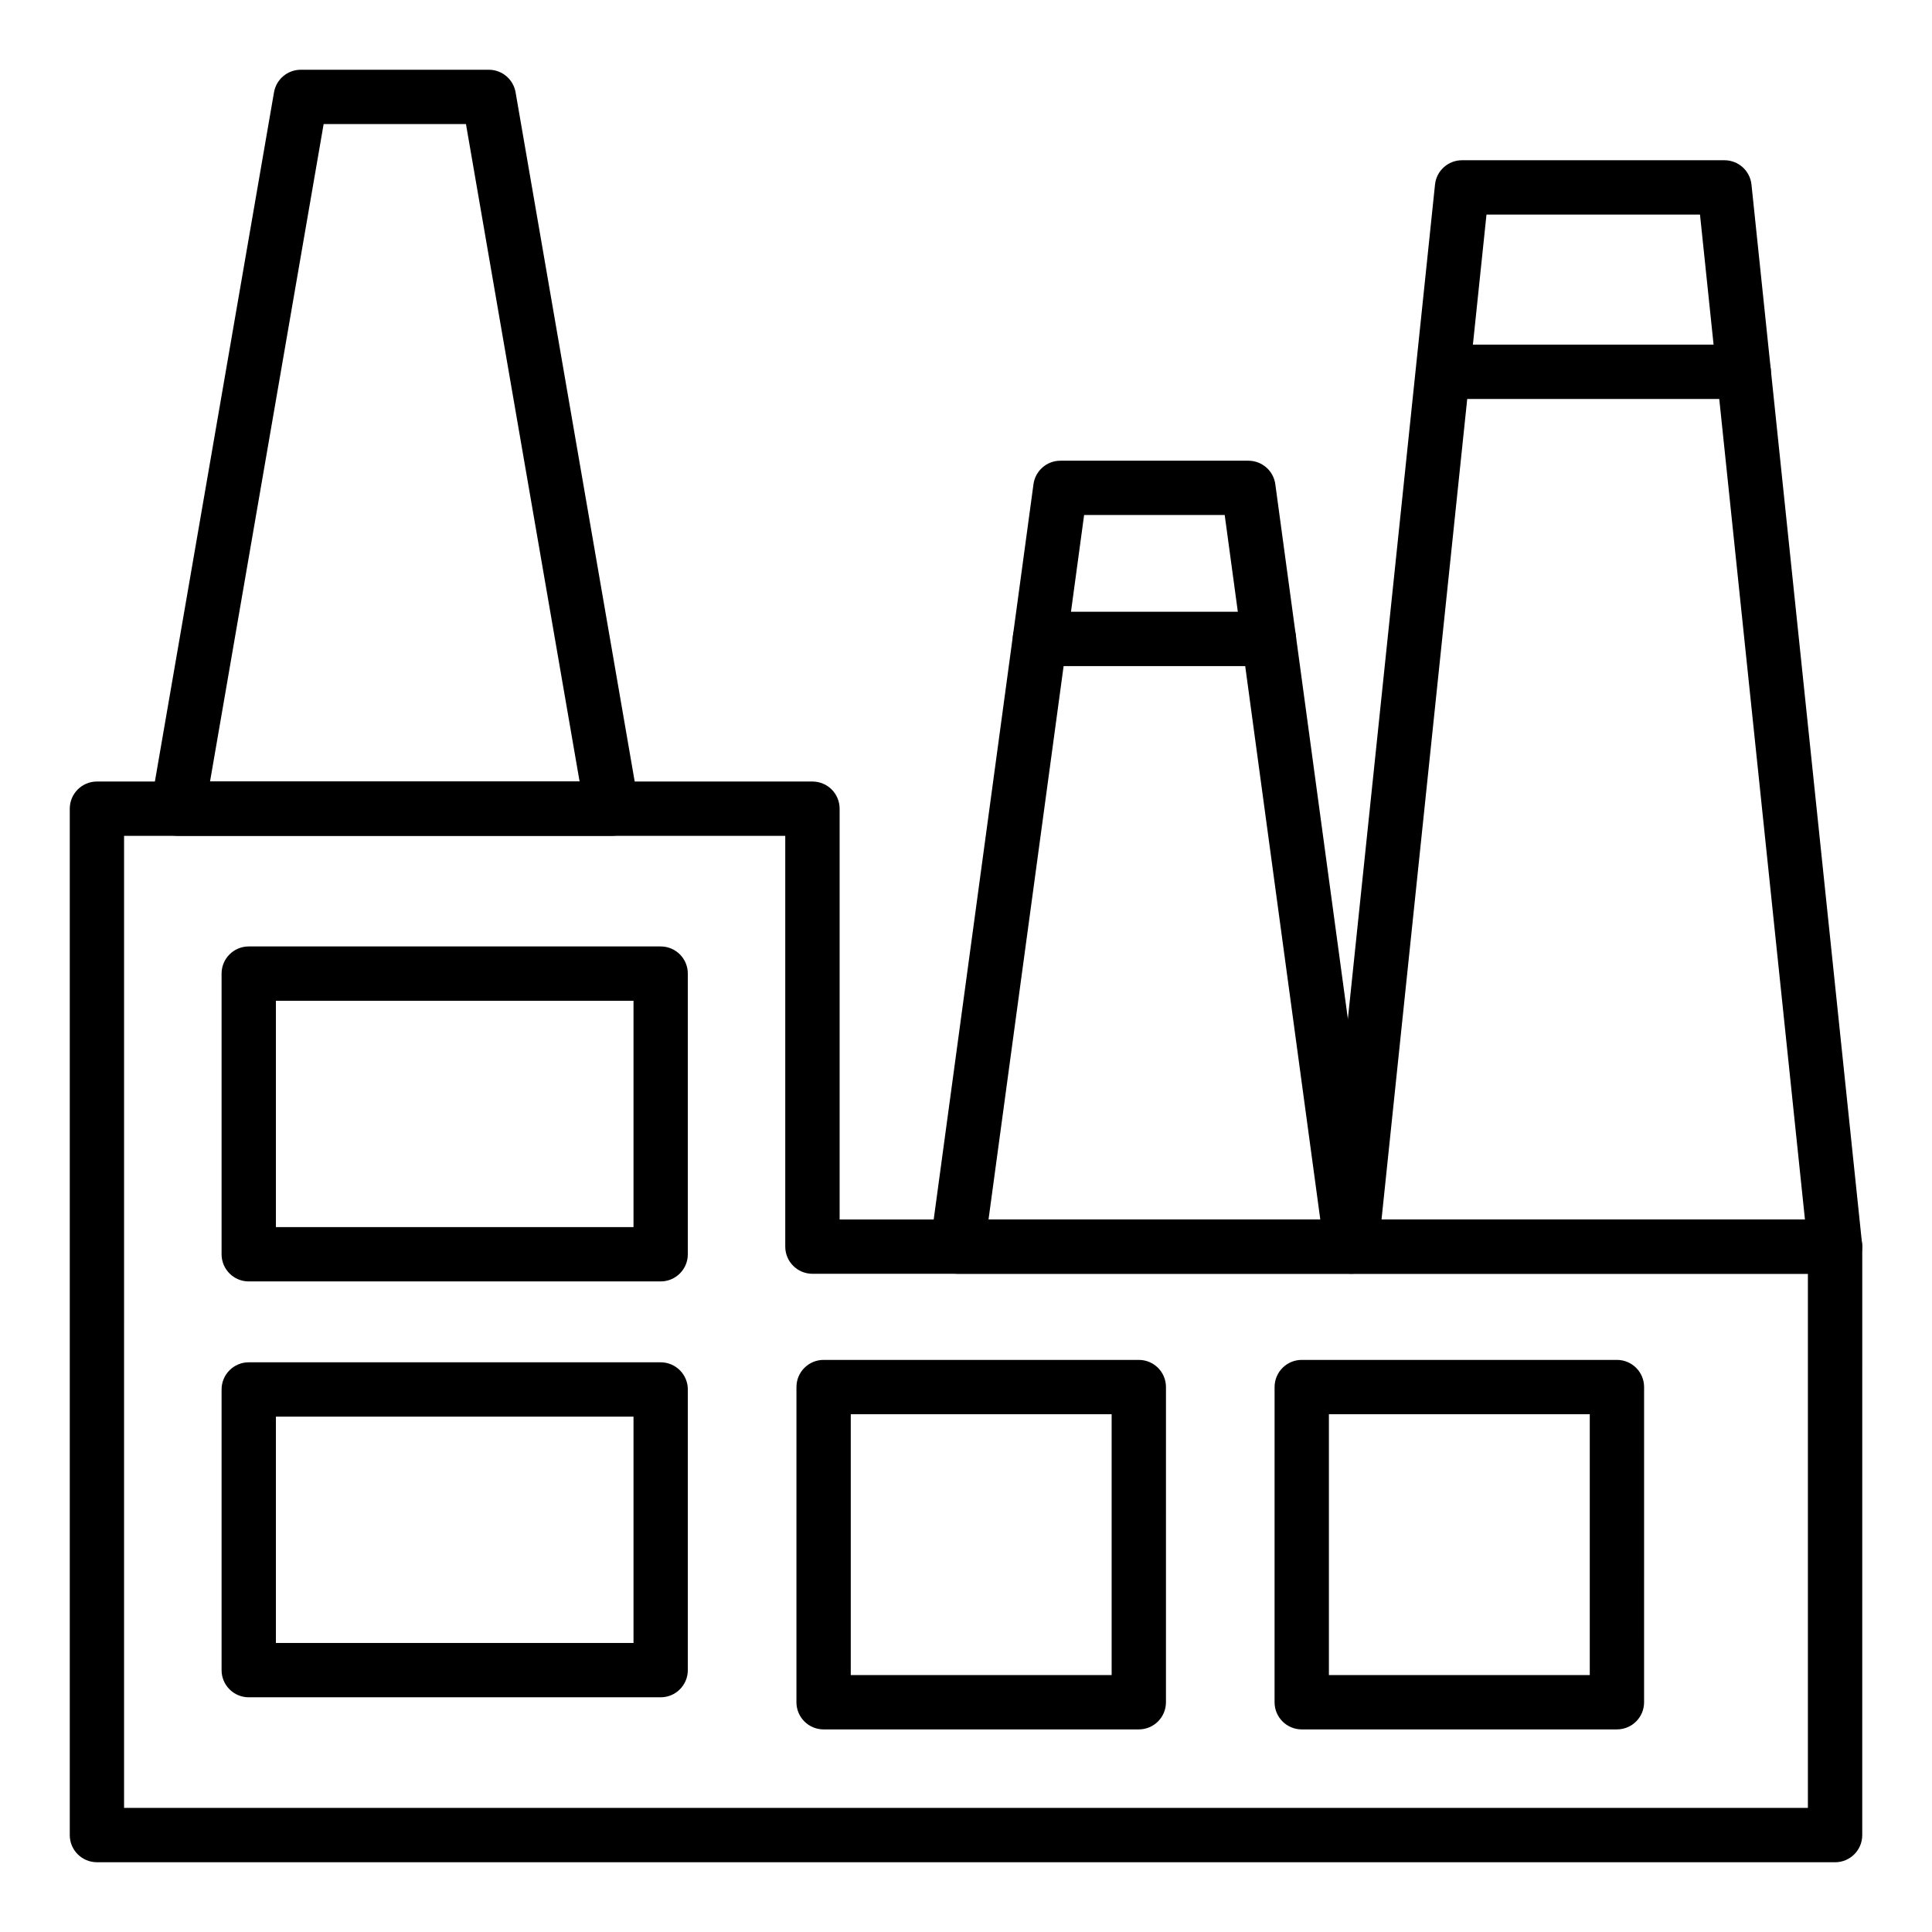
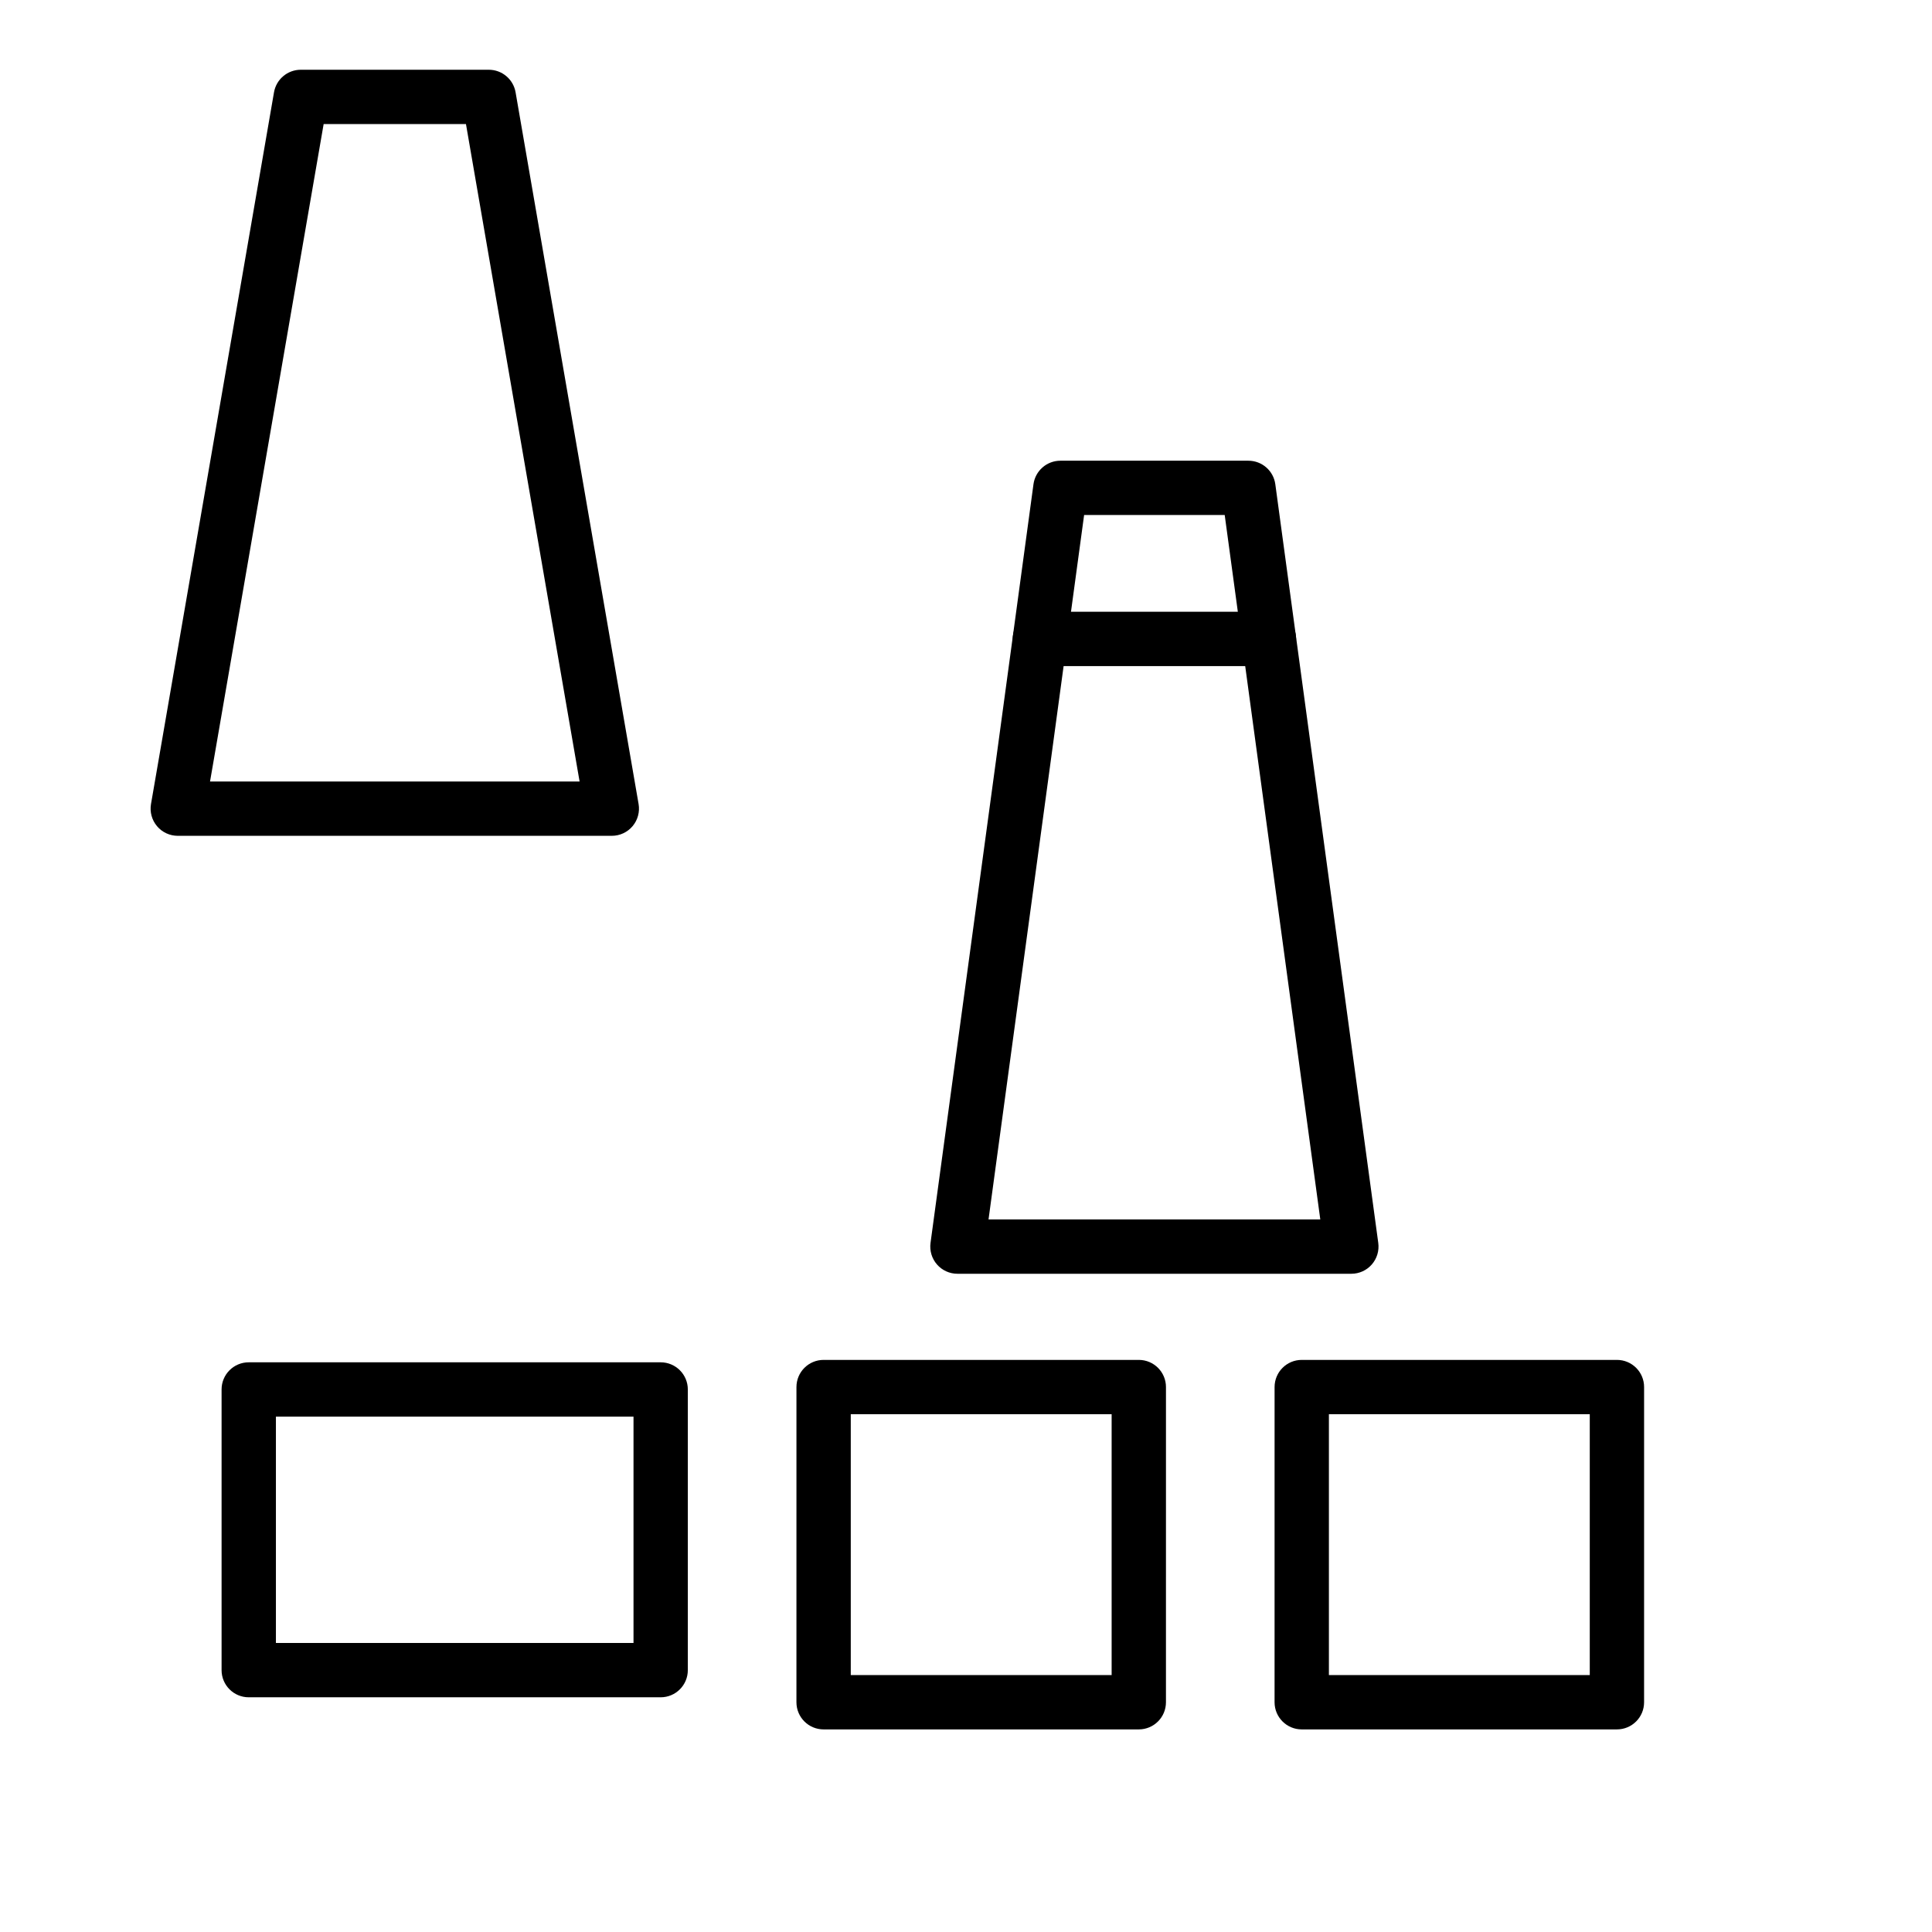
<svg xmlns="http://www.w3.org/2000/svg" fill="#000000" width="800px" height="800px" version="1.1" viewBox="144 144 512 512">
  <g>
-     <path d="m630.31 637.51h-460.62c-3.977 0-7.199-3.219-7.199-7.199v-272c0-3.977 3.219-7.199 7.199-7.199h189.62c3.977 0 7.199 3.219 7.199 7.199v108.86h263.81c3.977 0 7.199 3.219 7.199 7.199l-0.004 155.95c0 3.977-3.219 7.195-7.195 7.195zm-453.43-14.395h446.23v-141.55h-263.81c-3.977 0-7.199-3.219-7.199-7.199v-108.86l-175.22 0.004z" />
-     <path d="m319.08 483.59h-109.16c-3.977 0-7.199-3.219-7.199-7.199v-74.375c0-3.977 3.219-7.199 7.199-7.199h109.16c3.977 0 7.199 3.219 7.199 7.199v74.375c0 3.981-3.223 7.199-7.199 7.199zm-101.96-14.395h94.766v-59.98h-94.766z" />
    <path d="m319.08 593.8h-109.16c-3.977 0-7.199-3.219-7.199-7.199v-74.375c0-3.977 3.219-7.199 7.199-7.199h109.16c3.977 0 7.199 3.219 7.199 7.199v74.375c0 3.981-3.223 7.199-7.199 7.199zm-101.96-14.395h94.766v-59.98h-94.766z" />
    <path d="m445.79 602.31h-83.527c-3.977 0-7.199-3.219-7.199-7.199l0.004-83.523c0-3.977 3.219-7.199 7.199-7.199h83.527c3.977 0 7.199 3.219 7.199 7.199l-0.004 83.527c0 3.977-3.219 7.195-7.199 7.195zm-76.328-14.395h69.133v-69.133h-69.133z" />
    <path d="m572.5 602.31h-83.527c-3.977 0-7.199-3.219-7.199-7.199l0.004-83.523c0-3.977 3.219-7.199 7.199-7.199h83.527c3.977 0 7.199 3.219 7.199 7.199l-0.004 83.527c0 3.977-3.219 7.195-7.199 7.195zm-76.328-14.395h69.133v-69.133h-69.133z" />
-     <path d="m630.31 481.56h-128.18c-2.039 0-3.984-0.863-5.348-2.383-1.363-1.512-2.023-3.535-1.805-5.559l29.316-280.7c0.379-3.668 3.473-6.453 7.156-6.453h69.555c3.684 0 6.777 2.785 7.156 6.453l29.309 280.7c0.219 2.023-0.441 4.047-1.805 5.559-1.371 1.52-3.316 2.383-5.356 2.383zm-120.19-14.395h112.21l-27.812-266.3h-56.582z" />
    <path d="m502.13 481.56h-104.4c-2.082 0-4.055-0.898-5.418-2.461-1.371-1.566-1.988-3.648-1.715-5.707l27.285-201.07c0.484-3.562 3.535-6.227 7.133-6.227h49.824c3.598 0 6.648 2.664 7.133 6.227l27.285 201.07c0.273 2.059-0.344 4.141-1.715 5.707-1.359 1.562-3.336 2.461-5.414 2.461zm-96.16-14.395h87.922l-25.332-186.68h-37.258z" />
    <path d="m306.14 365.5h-115.03c-2.121 0-4.141-0.934-5.504-2.559-1.371-1.633-1.949-3.777-1.59-5.863l32.598-188.62c0.598-3.449 3.594-5.973 7.094-5.973h49.832c3.5 0 6.496 2.523 7.094 5.973l32.598 188.62c0.359 2.086-0.219 4.231-1.59 5.863-1.363 1.621-3.379 2.559-5.504 2.559zm-106.48-14.395h97.938l-30.113-174.23h-37.715z" />
-     <path d="m606.11 249.73h-79.043c-3.977 0-7.199-3.219-7.199-7.199 0-3.977 3.219-7.199 7.199-7.199h79.043c3.977 0 7.199 3.219 7.199 7.199-0.004 3.981-3.223 7.199-7.199 7.199z" />
    <path d="m480.28 320.52h-60.691c-3.977 0-7.199-3.219-7.199-7.199 0-3.977 3.219-7.199 7.199-7.199h60.691c3.977 0 7.199 3.219 7.199 7.199 0 3.981-3.219 7.199-7.199 7.199z" />
  </g>
</svg>